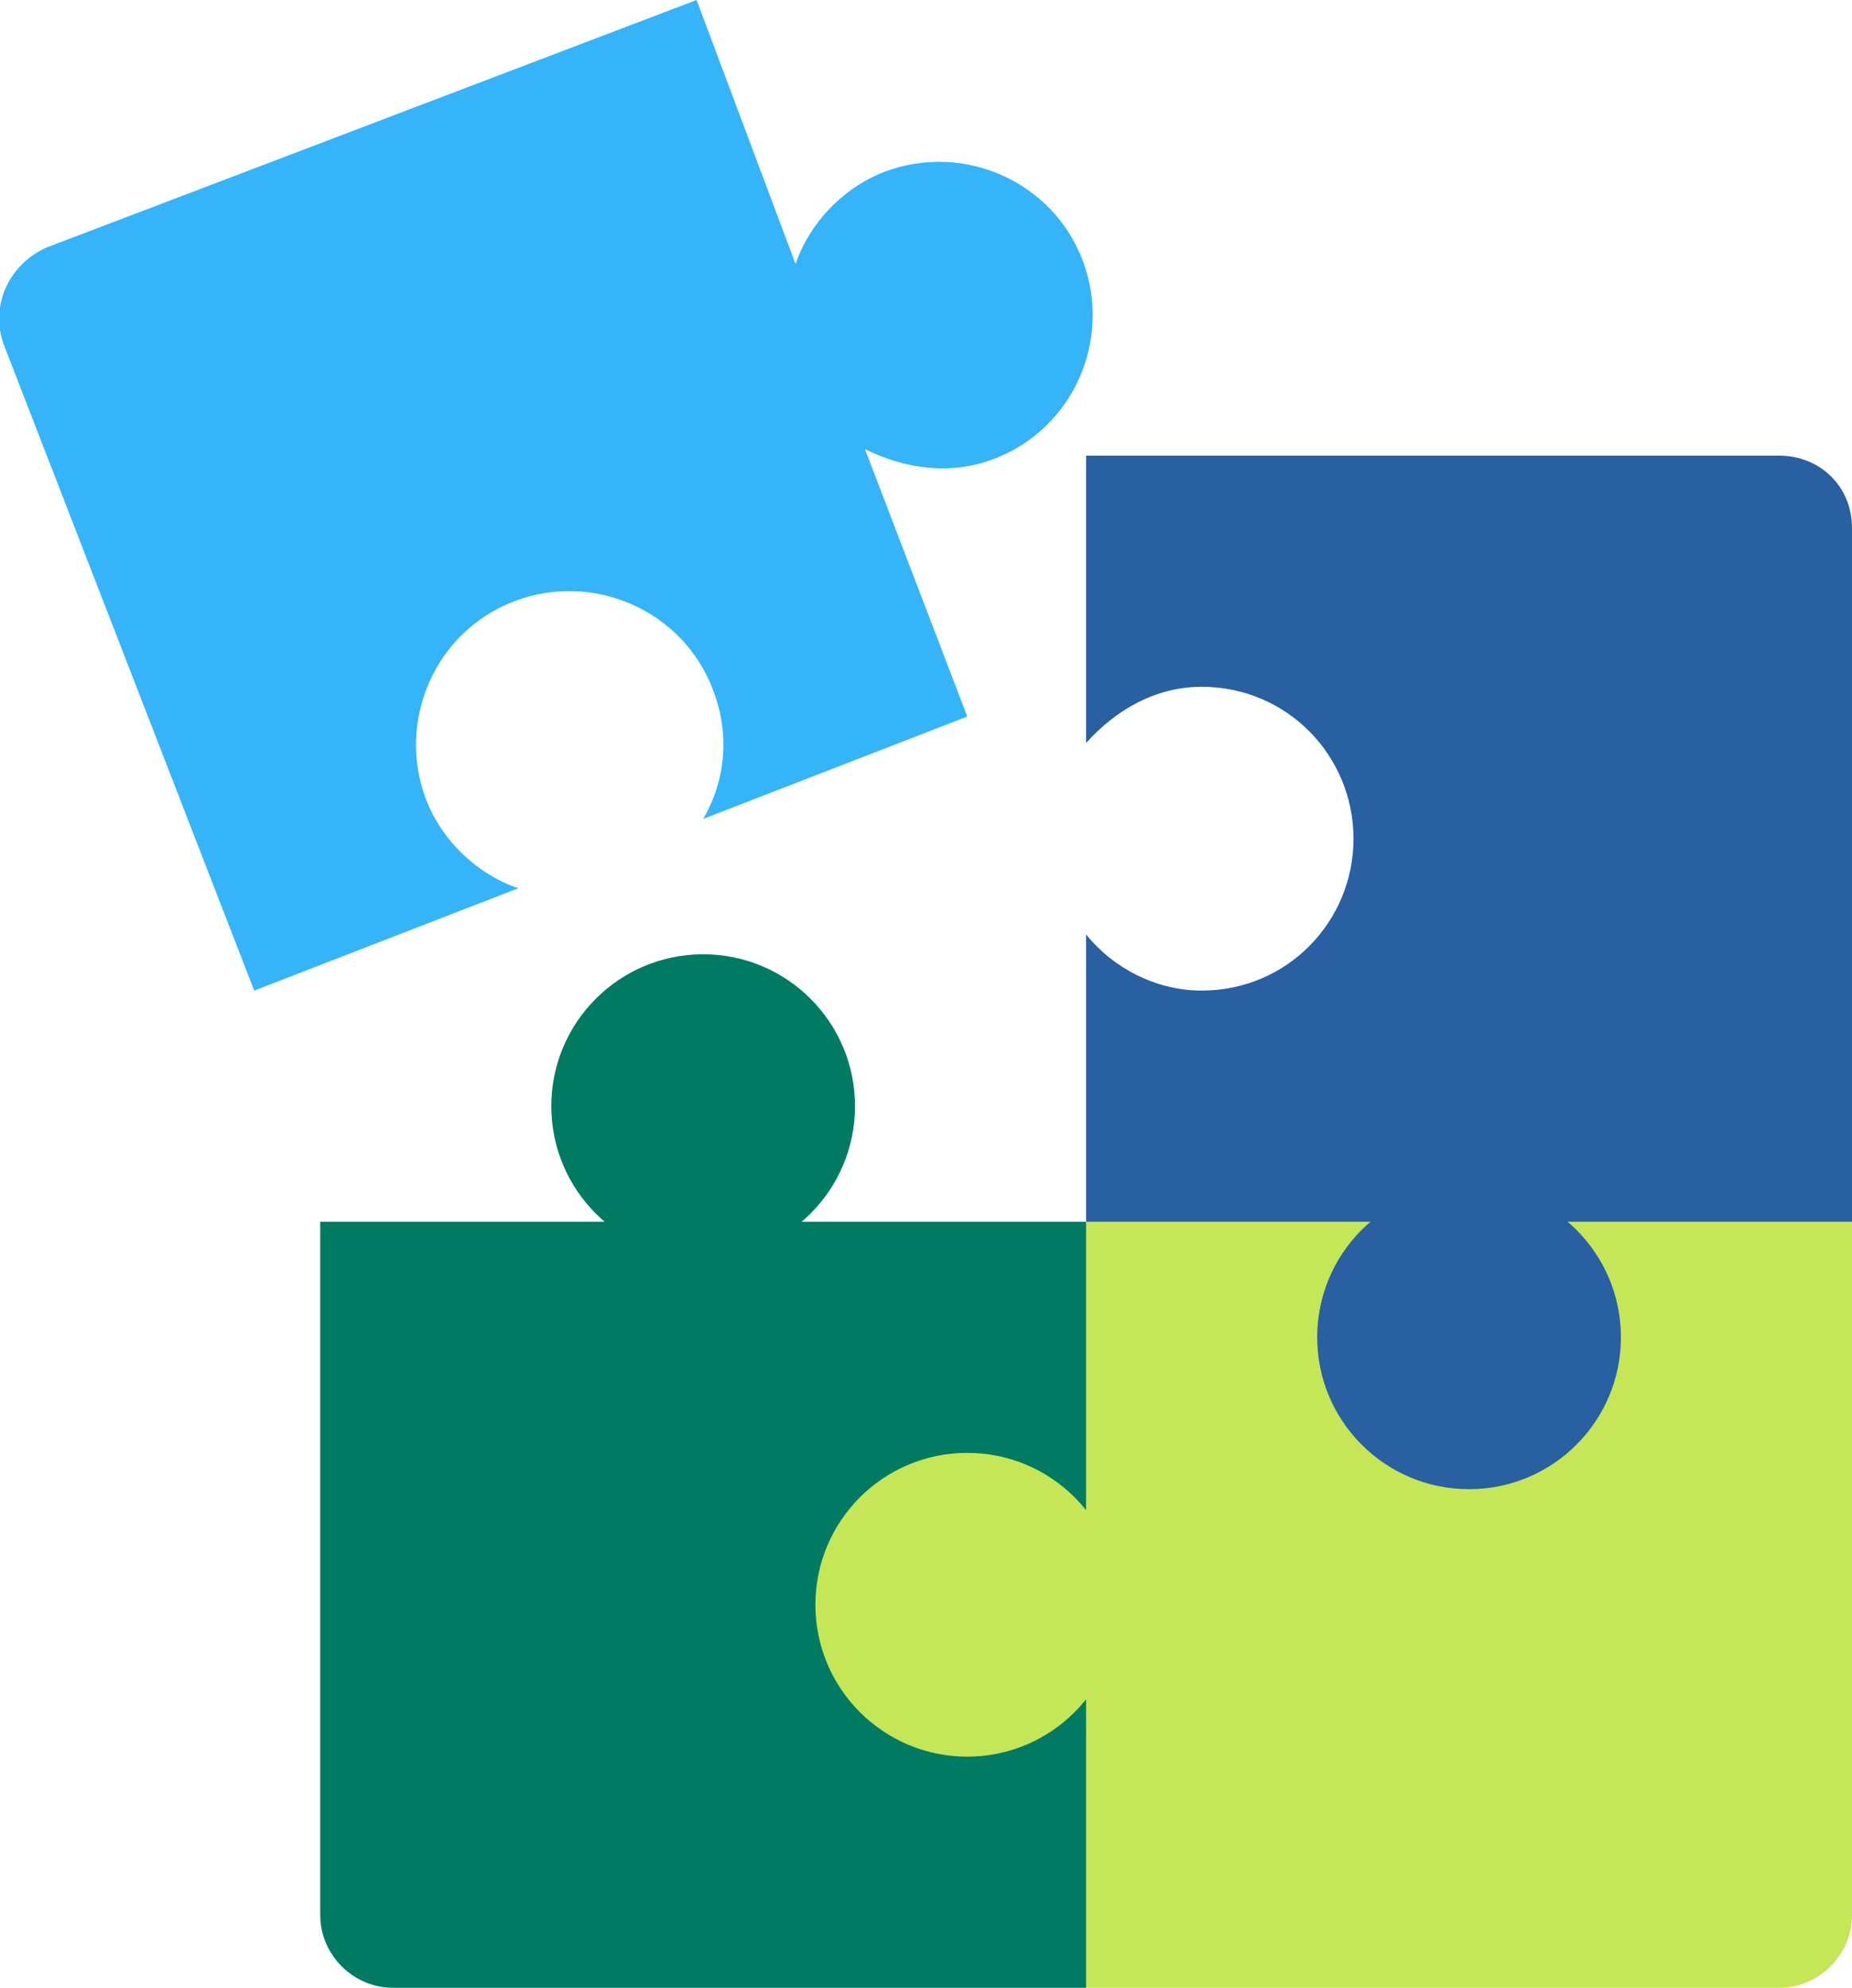
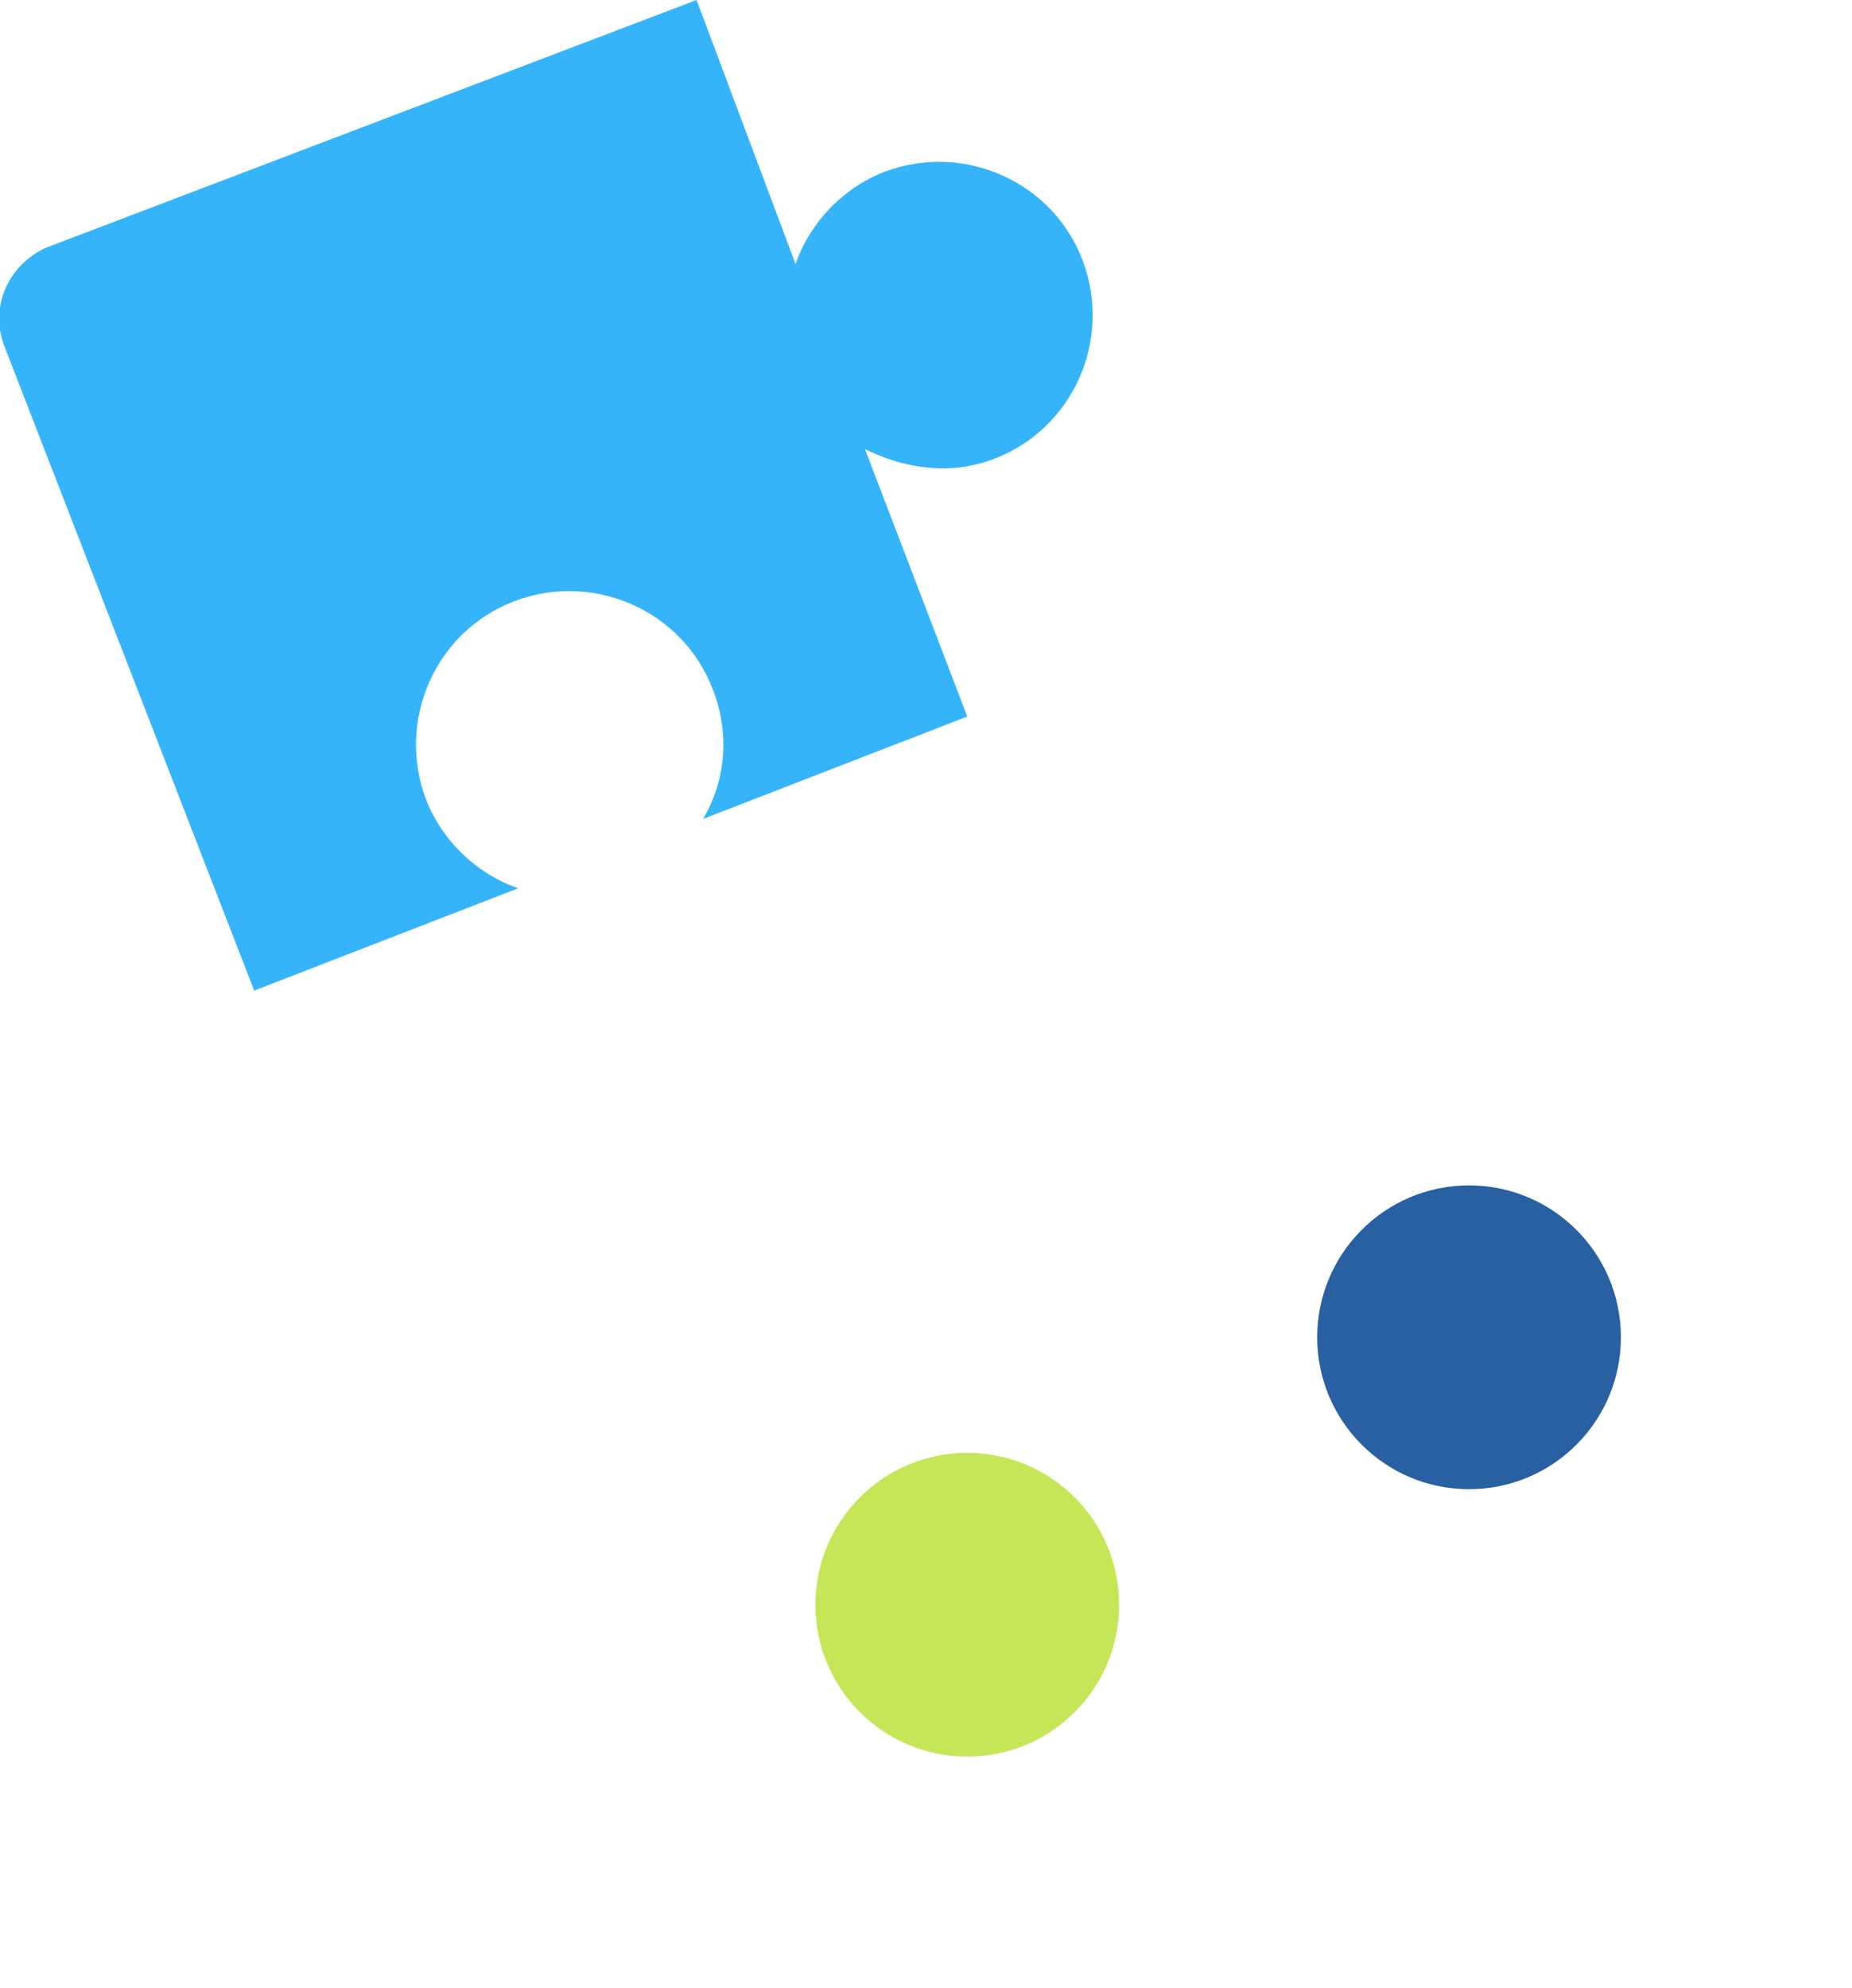
<svg xmlns="http://www.w3.org/2000/svg" version="1.1" id="Laag_1" x="0px" y="0px" viewBox="0 0 56.1 60.2" style="enable-background:new 0 0 56.1 60.2;" xml:space="preserve">
  <style type="text/css">
	.st0{fill:#C5E656;}
	.st1{fill:#007B63;}
	.st2{fill:#2860A2;}
	.st3{fill:#35B4FA;}
</style>
  <g>
-     <path class="st0" d="M32.9,37h23.2v21c0,1.2-1,2.2-2.2,2.2h-21V37z" />
-     <path class="st1" d="M9.7,37h23.2v23.2h-21c-1.2,0-2.2-1-2.2-2.2V37z" />
    <circle class="st0" cx="29.3" cy="48.6" r="4.6" />
-     <circle class="st1" cx="21.3" cy="33.5" r="4.6" />
-     <path class="st2" d="M53.9,13.8h-21v8.7c0.9-1,2.1-1.7,3.5-1.7c2.6,0,4.6,2.1,4.6,4.6S39,30,36.4,30c-1.4,0-2.7-0.7-3.5-1.7V37   h23.2V16C56.1,14.7,55.1,13.8,53.9,13.8z" />
    <circle class="st2" cx="44.5" cy="40.5" r="4.6" />
    <path class="st3" d="M15.7,26.9c-1.2-0.4-2.3-1.4-2.8-2.7c-0.9-2.4,0.3-5.1,2.7-6c2.4-0.9,5.1,0.3,6,2.7c0.5,1.3,0.4,2.7-0.3,3.9   l8-3.1l-3.1-8.1c1.2,0.6,2.6,0.8,3.9,0.3c2.4-0.9,3.6-3.6,2.7-6s-3.6-3.6-6-2.7c-1.3,0.5-2.3,1.6-2.7,2.8L21.1,0L1.4,7.5   C0.3,8-0.3,9.2,0.1,10.4L7.7,30L15.7,26.9z" />
  </g>
</svg>